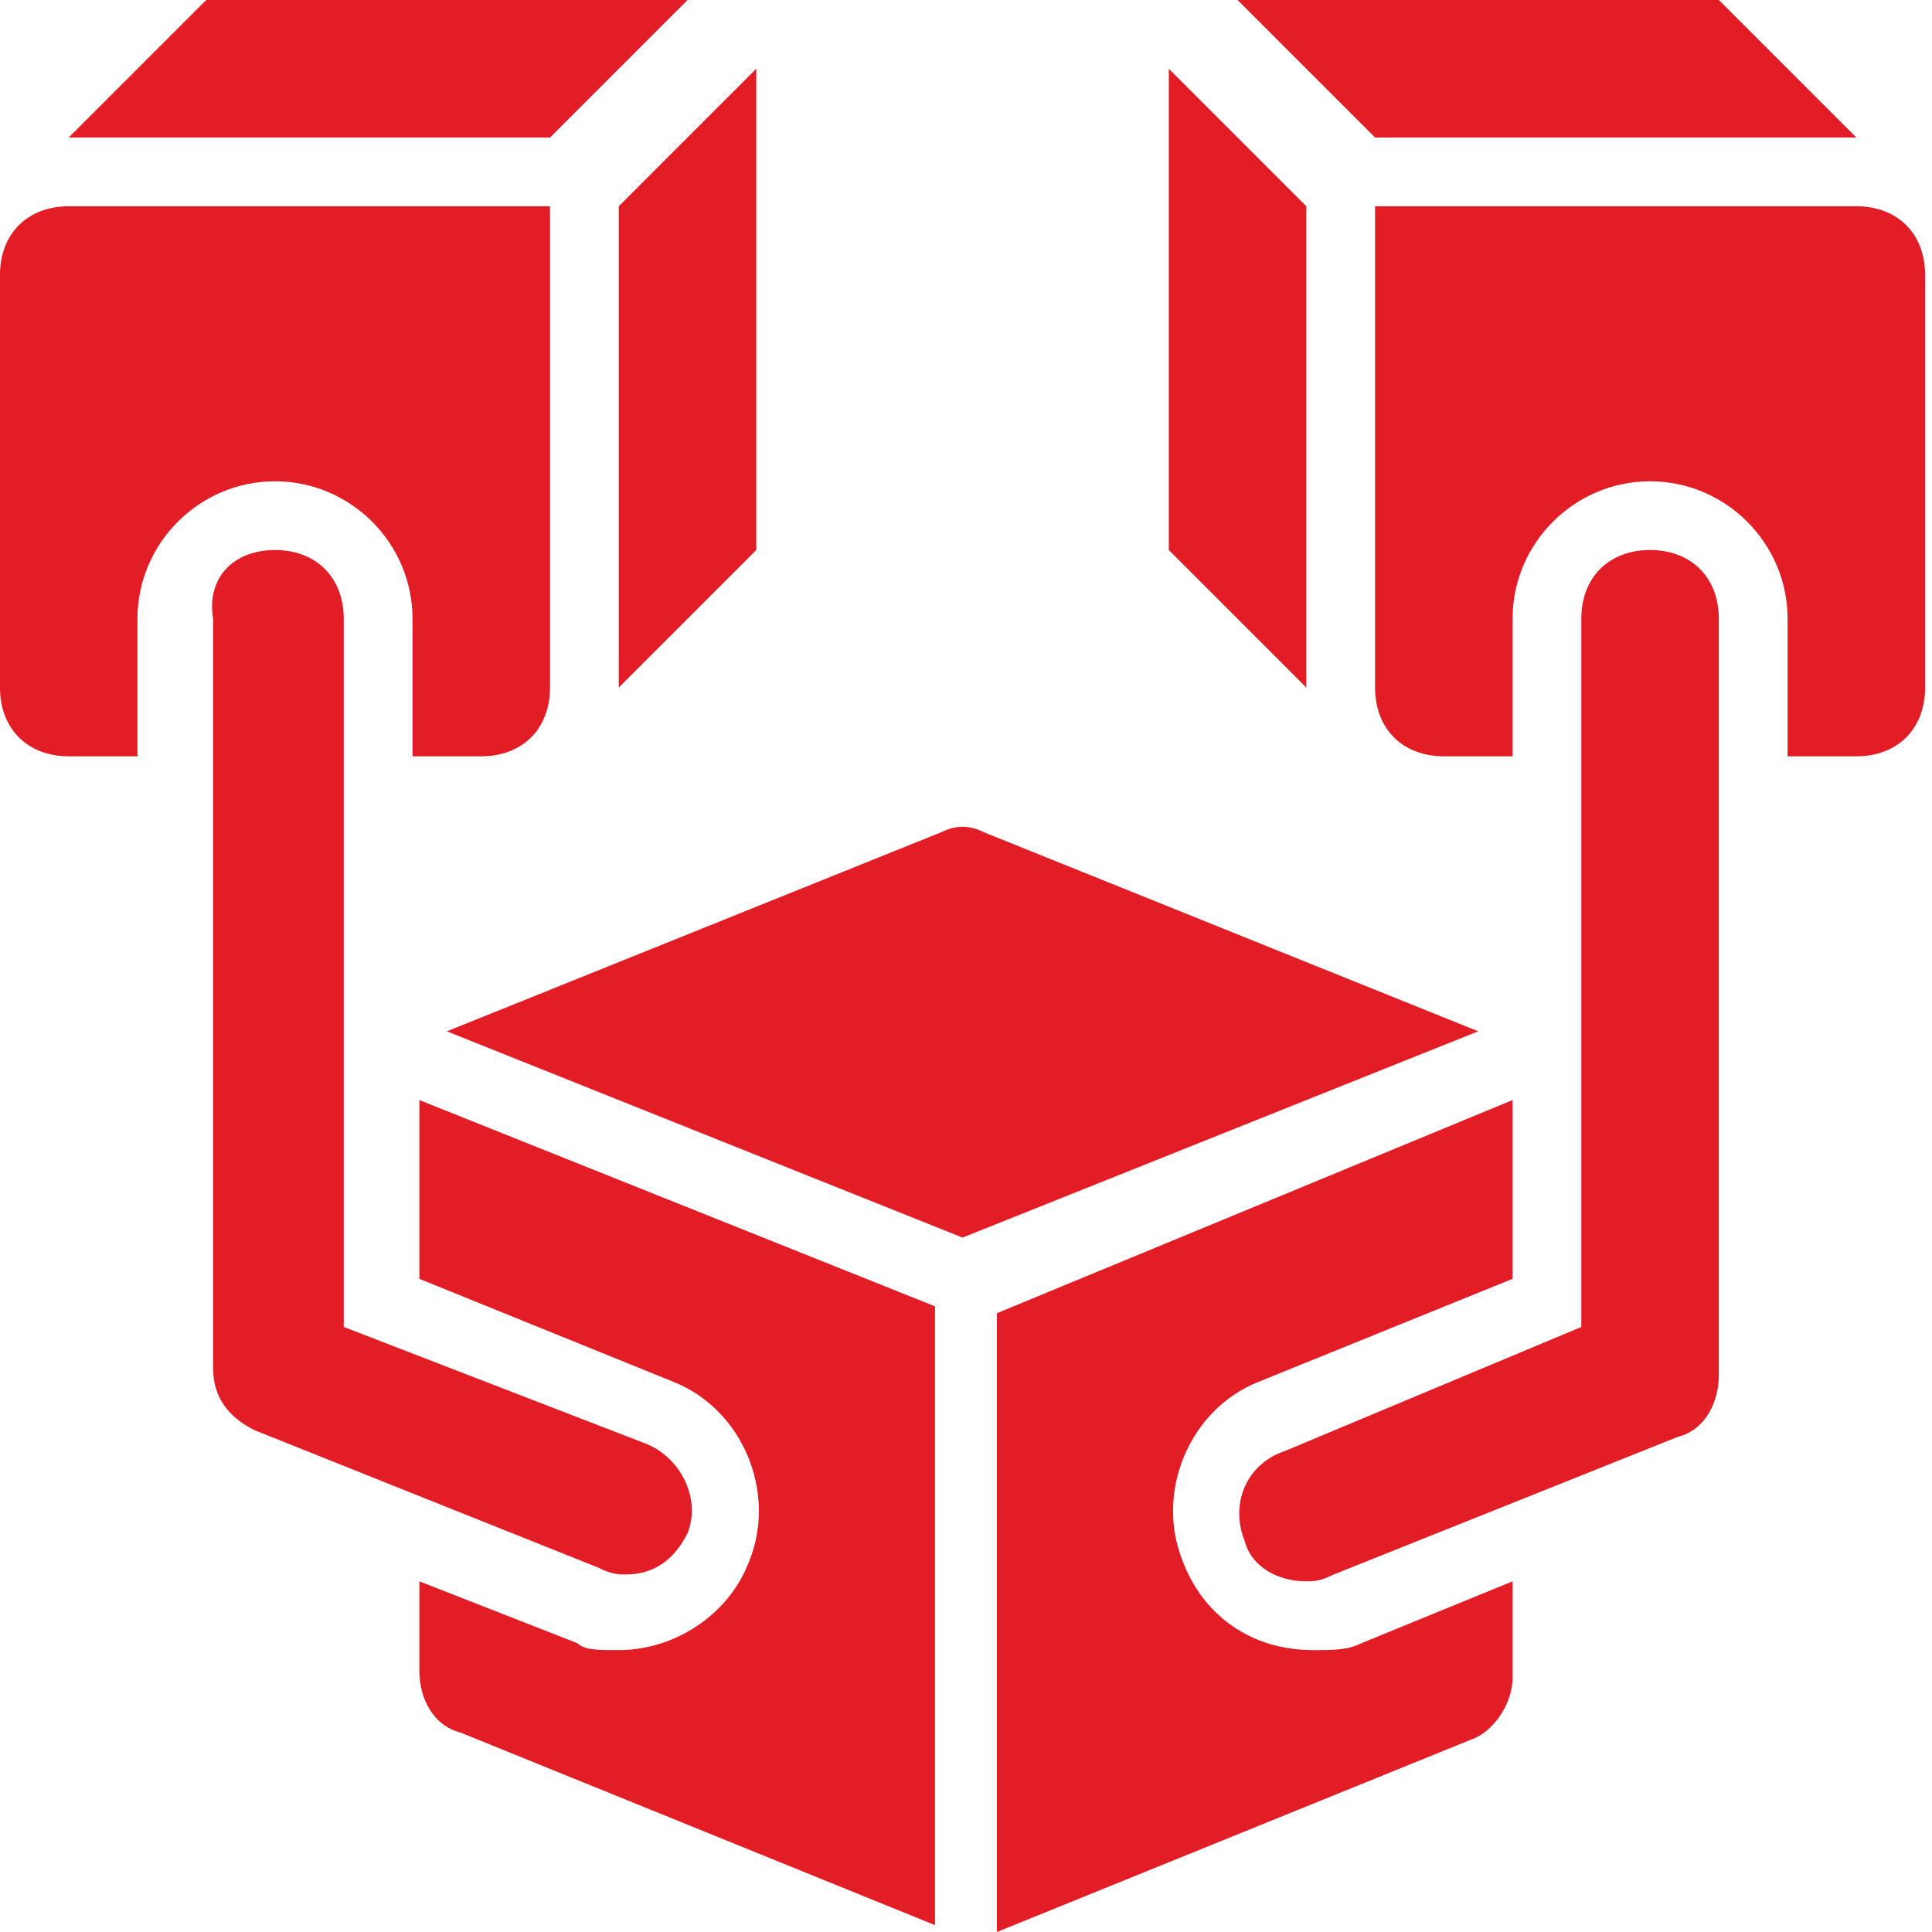
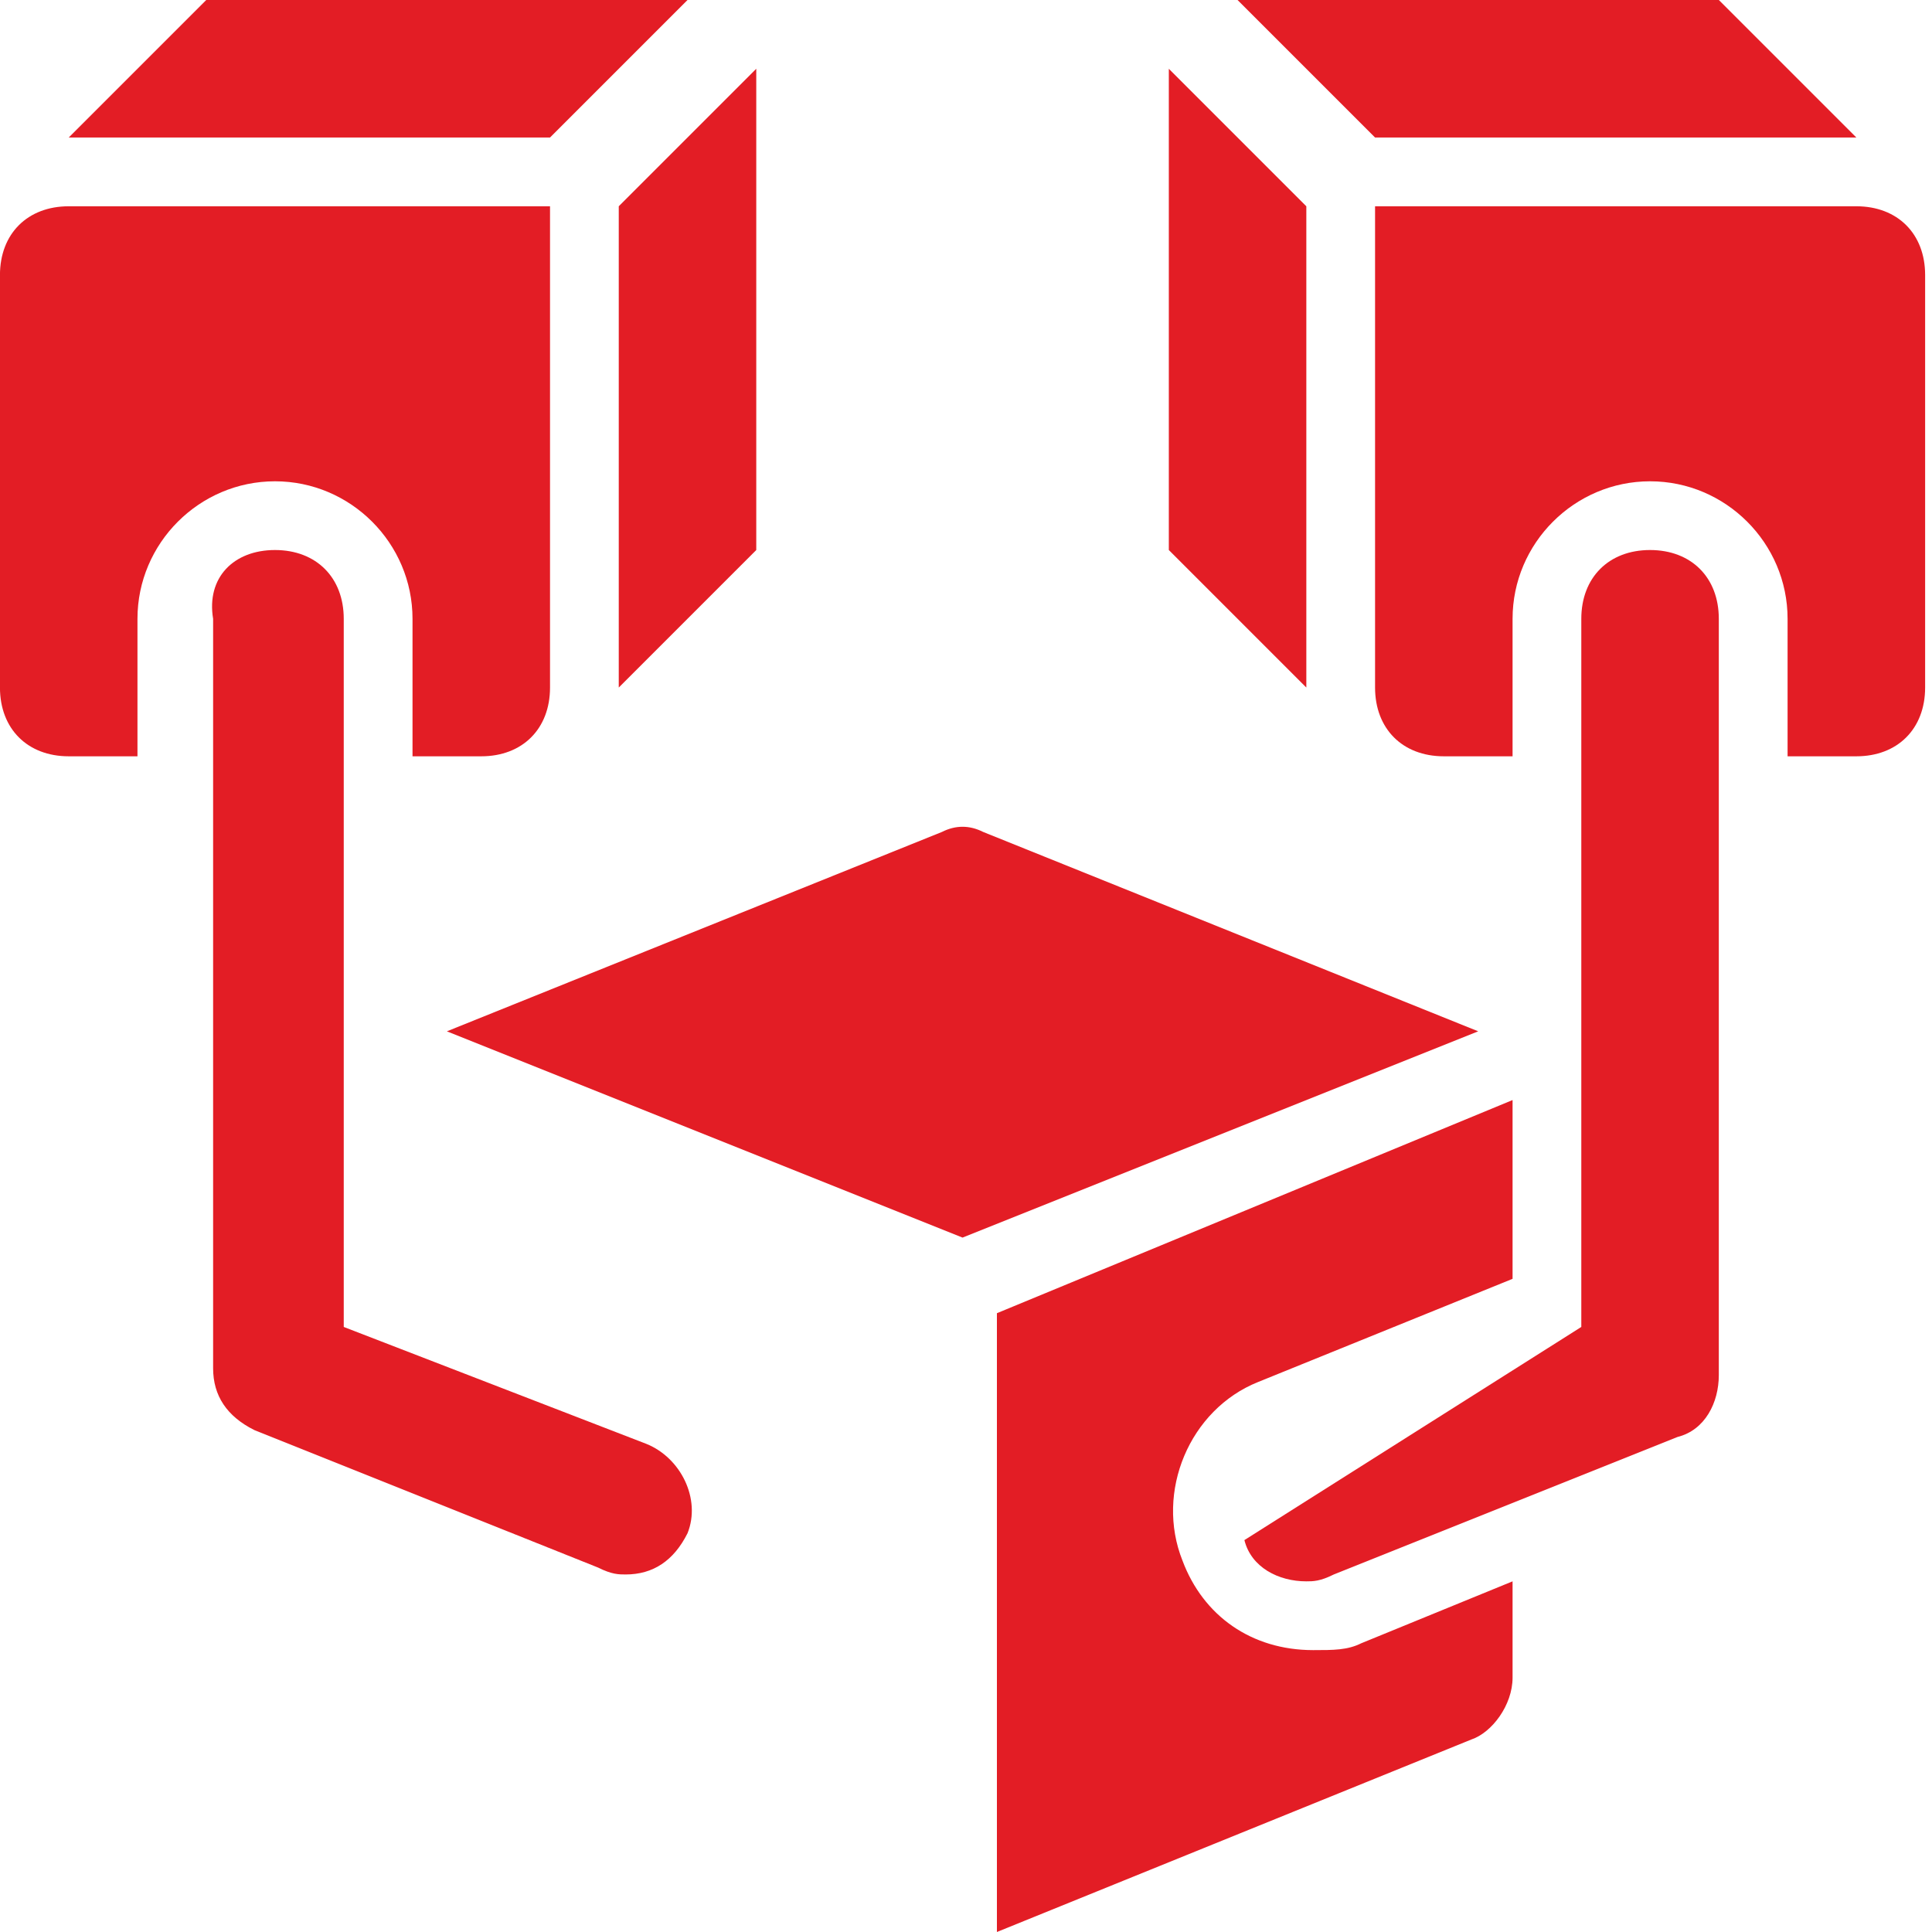
<svg xmlns="http://www.w3.org/2000/svg" width="52" height="52" viewBox="0 0 52 52" fill="none">
  <path d="M25.352 22.392C25.722 22.206 26.092 22.206 26.462 22.392L39.786 27.758L25.907 33.31L12.028 27.758L25.352 22.392ZM35.16 18.505L31.459 14.804V1.851L35.16 5.552V18.505ZM33.309 0H46.263L49.964 3.701H37.01L33.309 0ZM40.711 16.655V20.356H38.861C37.75 20.356 37.01 19.616 37.01 18.505V5.552H49.964C51.074 5.552 51.815 6.292 51.815 7.402V18.505C51.815 19.616 51.074 20.356 49.964 20.356H48.113V16.655C48.113 14.619 46.448 12.954 44.412 12.954C42.377 12.954 40.711 14.619 40.711 16.655ZM16.654 5.552L20.355 1.851V14.804L16.654 18.505V5.552ZM1.85 3.701L5.551 0H18.505L14.804 3.701H1.85ZM1.85 5.552H14.804V18.505C14.804 19.616 14.063 20.356 12.953 20.356H11.103V16.655C11.103 14.619 9.437 12.954 7.402 12.954C5.366 12.954 3.7 14.619 3.7 16.655V20.356H1.85C0.74 20.356 -0.001 19.616 -0.001 18.505V7.402C-0.001 6.292 0.74 5.552 1.85 5.552Z" fill="#E31D25" />
-   <path d="M35.158 42.562C34.418 42.562 33.678 42.192 33.493 41.452C33.123 40.527 33.493 39.416 34.603 39.046L42.561 35.715V16.655C42.561 15.544 43.301 14.804 44.411 14.804C45.522 14.804 46.262 15.544 46.262 16.655V37.011C46.262 37.751 45.892 38.491 45.151 38.676L35.899 42.377C35.529 42.562 35.343 42.562 35.158 42.562Z" fill="#E31D25" />
+   <path d="M35.158 42.562C34.418 42.562 33.678 42.192 33.493 41.452L42.561 35.715V16.655C42.561 15.544 43.301 14.804 44.411 14.804C45.522 14.804 46.262 15.544 46.262 16.655V37.011C46.262 37.751 45.892 38.491 45.151 38.676L35.899 42.377C35.529 42.562 35.343 42.562 35.158 42.562Z" fill="#E31D25" />
  <path d="M40.711 34.42L33.864 37.196C32.013 37.936 31.088 40.157 31.828 42.007C32.383 43.487 33.679 44.413 35.344 44.413C35.9 44.413 36.27 44.413 36.64 44.228L40.711 42.562V45.153C40.711 45.893 40.156 46.633 39.601 46.819L26.832 52V35.345L40.711 29.608V34.42ZM7.401 14.804C8.512 14.804 9.252 15.544 9.252 16.655V35.715L17.394 38.861C18.319 39.231 18.875 40.342 18.505 41.267C18.134 42.007 17.579 42.377 16.839 42.377C16.654 42.377 16.469 42.377 16.099 42.192L6.846 38.491C6.106 38.121 5.736 37.566 5.736 36.826V16.655C5.551 15.544 6.291 14.804 7.401 14.804Z" fill="#E31D25" />
-   <path d="M16.654 44.413C18.134 44.413 19.614 43.487 20.17 42.007C20.91 40.157 19.985 37.936 18.134 37.196L11.287 34.42V29.608L25.166 35.16V51.815L12.397 46.633C11.657 46.448 11.287 45.708 11.287 44.968V42.562L15.543 44.228C15.728 44.413 16.098 44.413 16.654 44.413Z" fill="#E31D25" />
</svg>